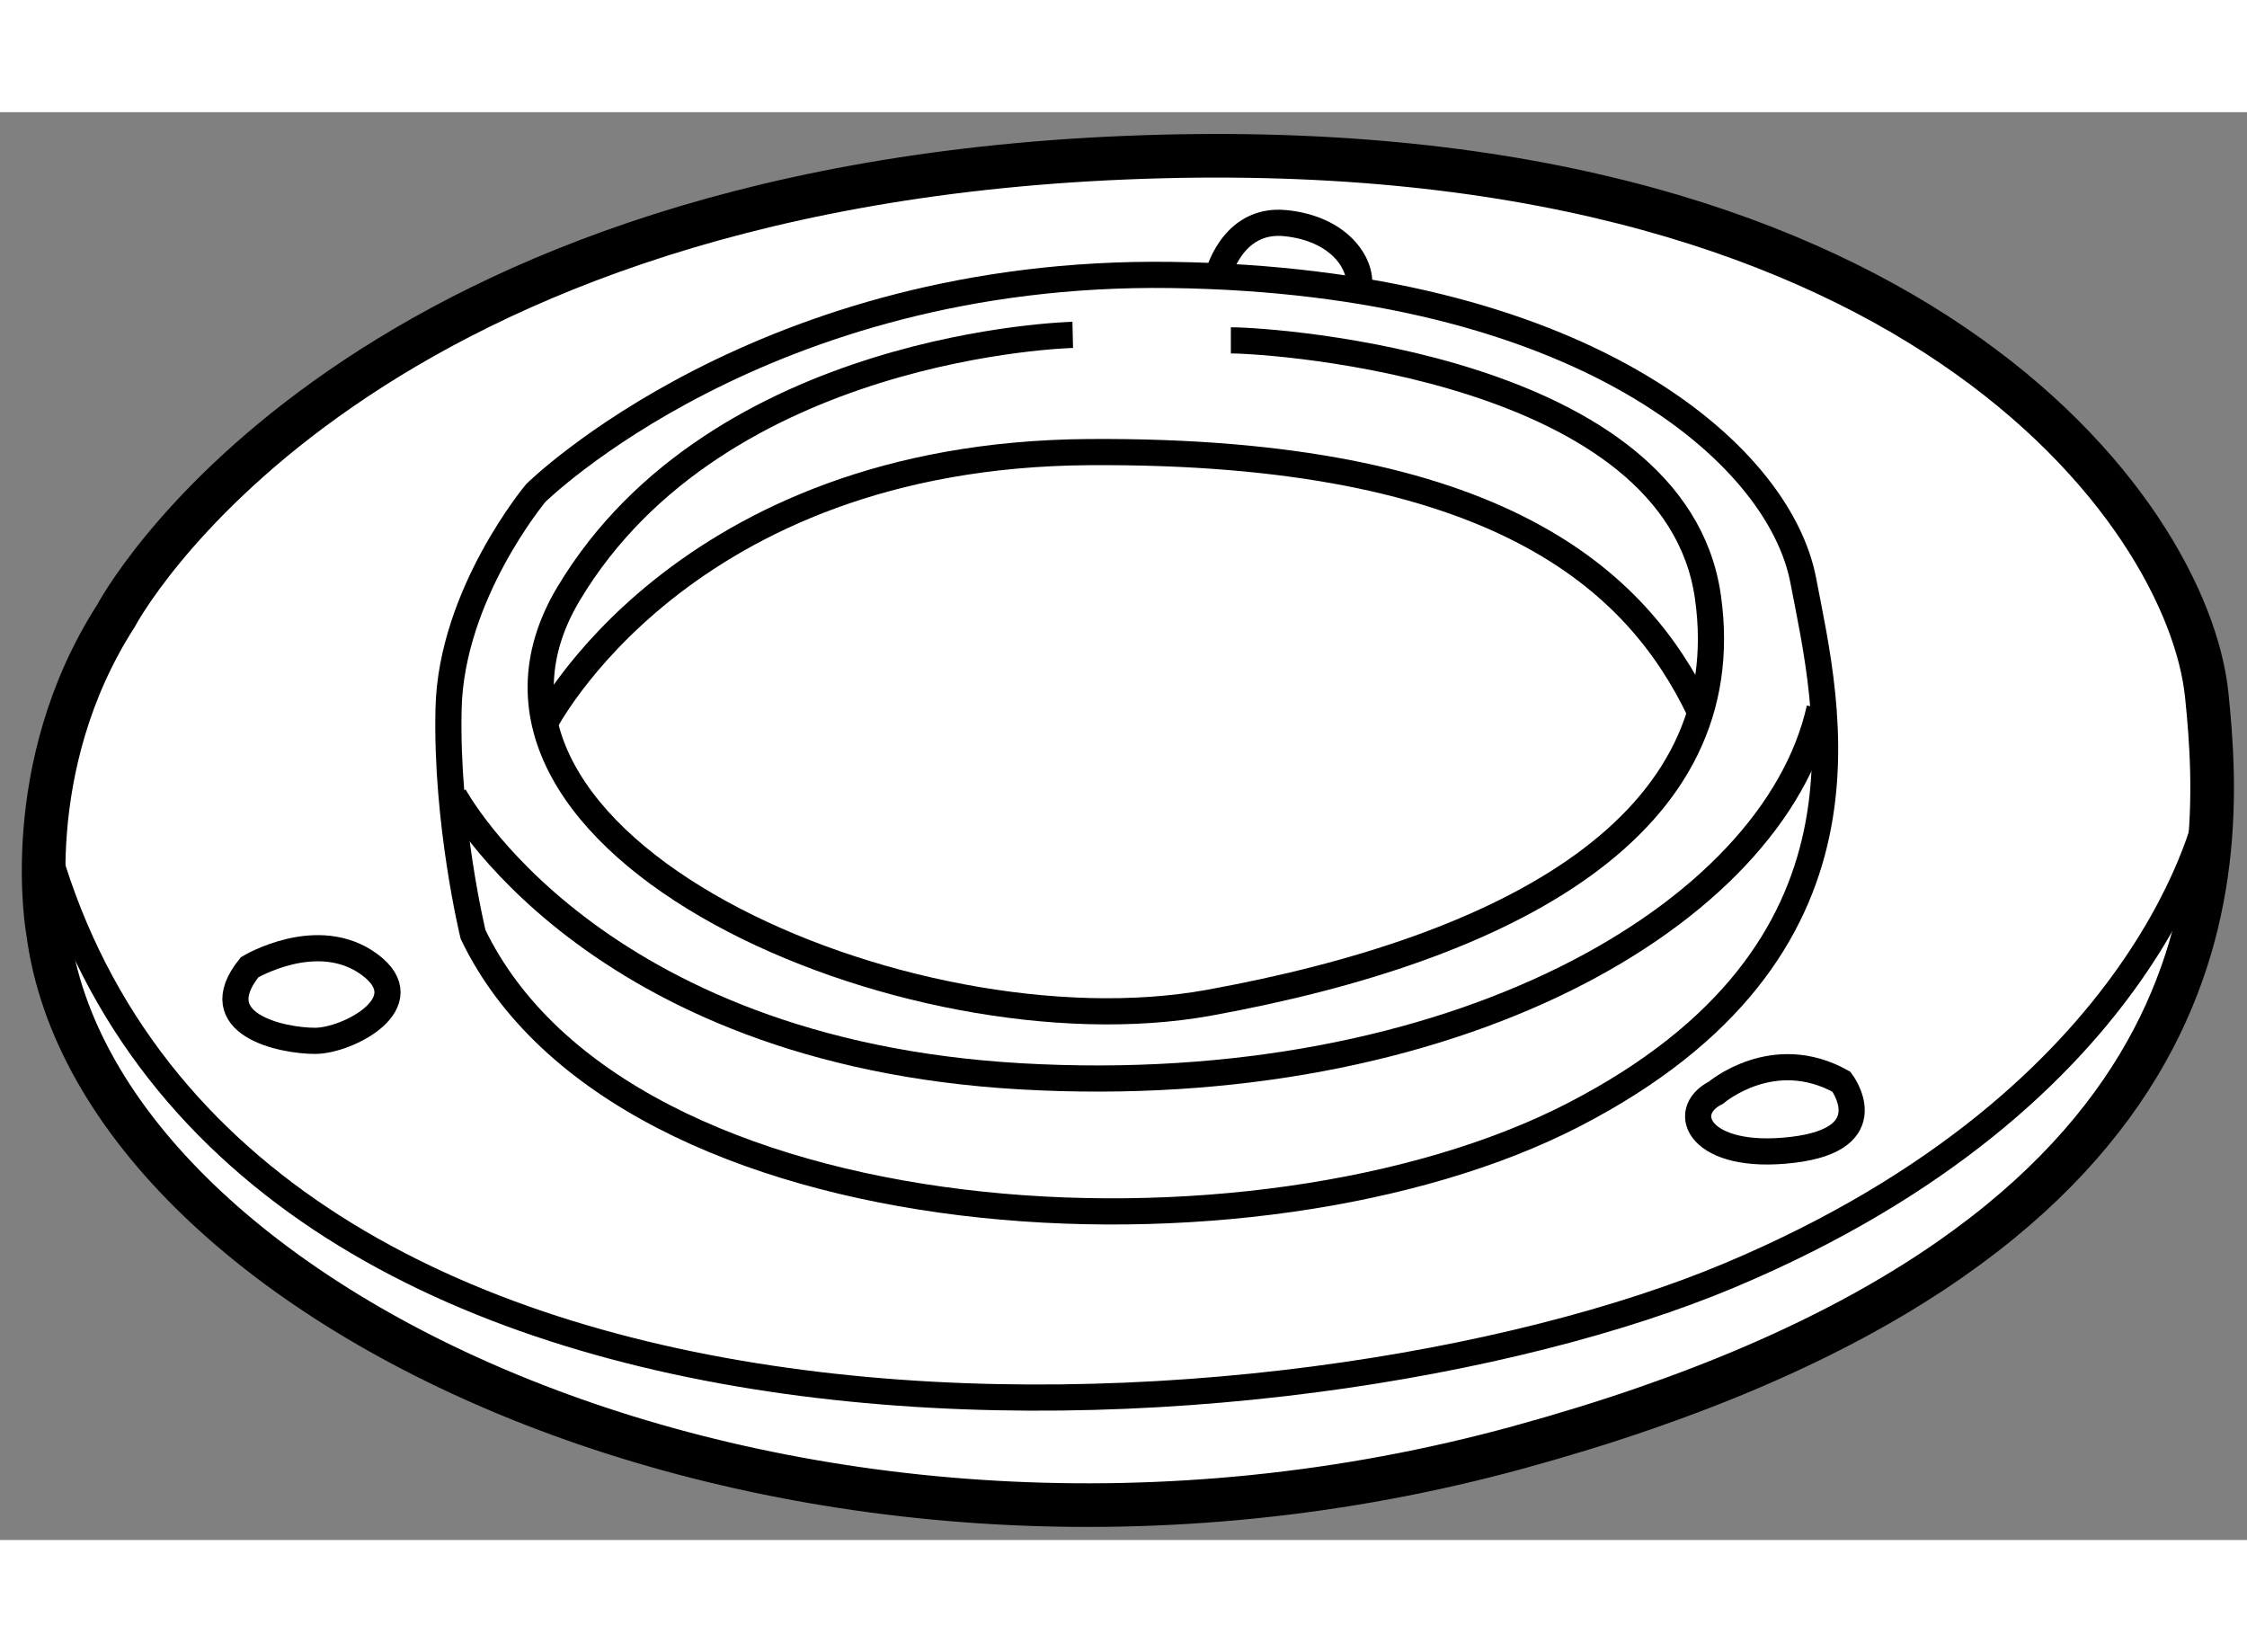
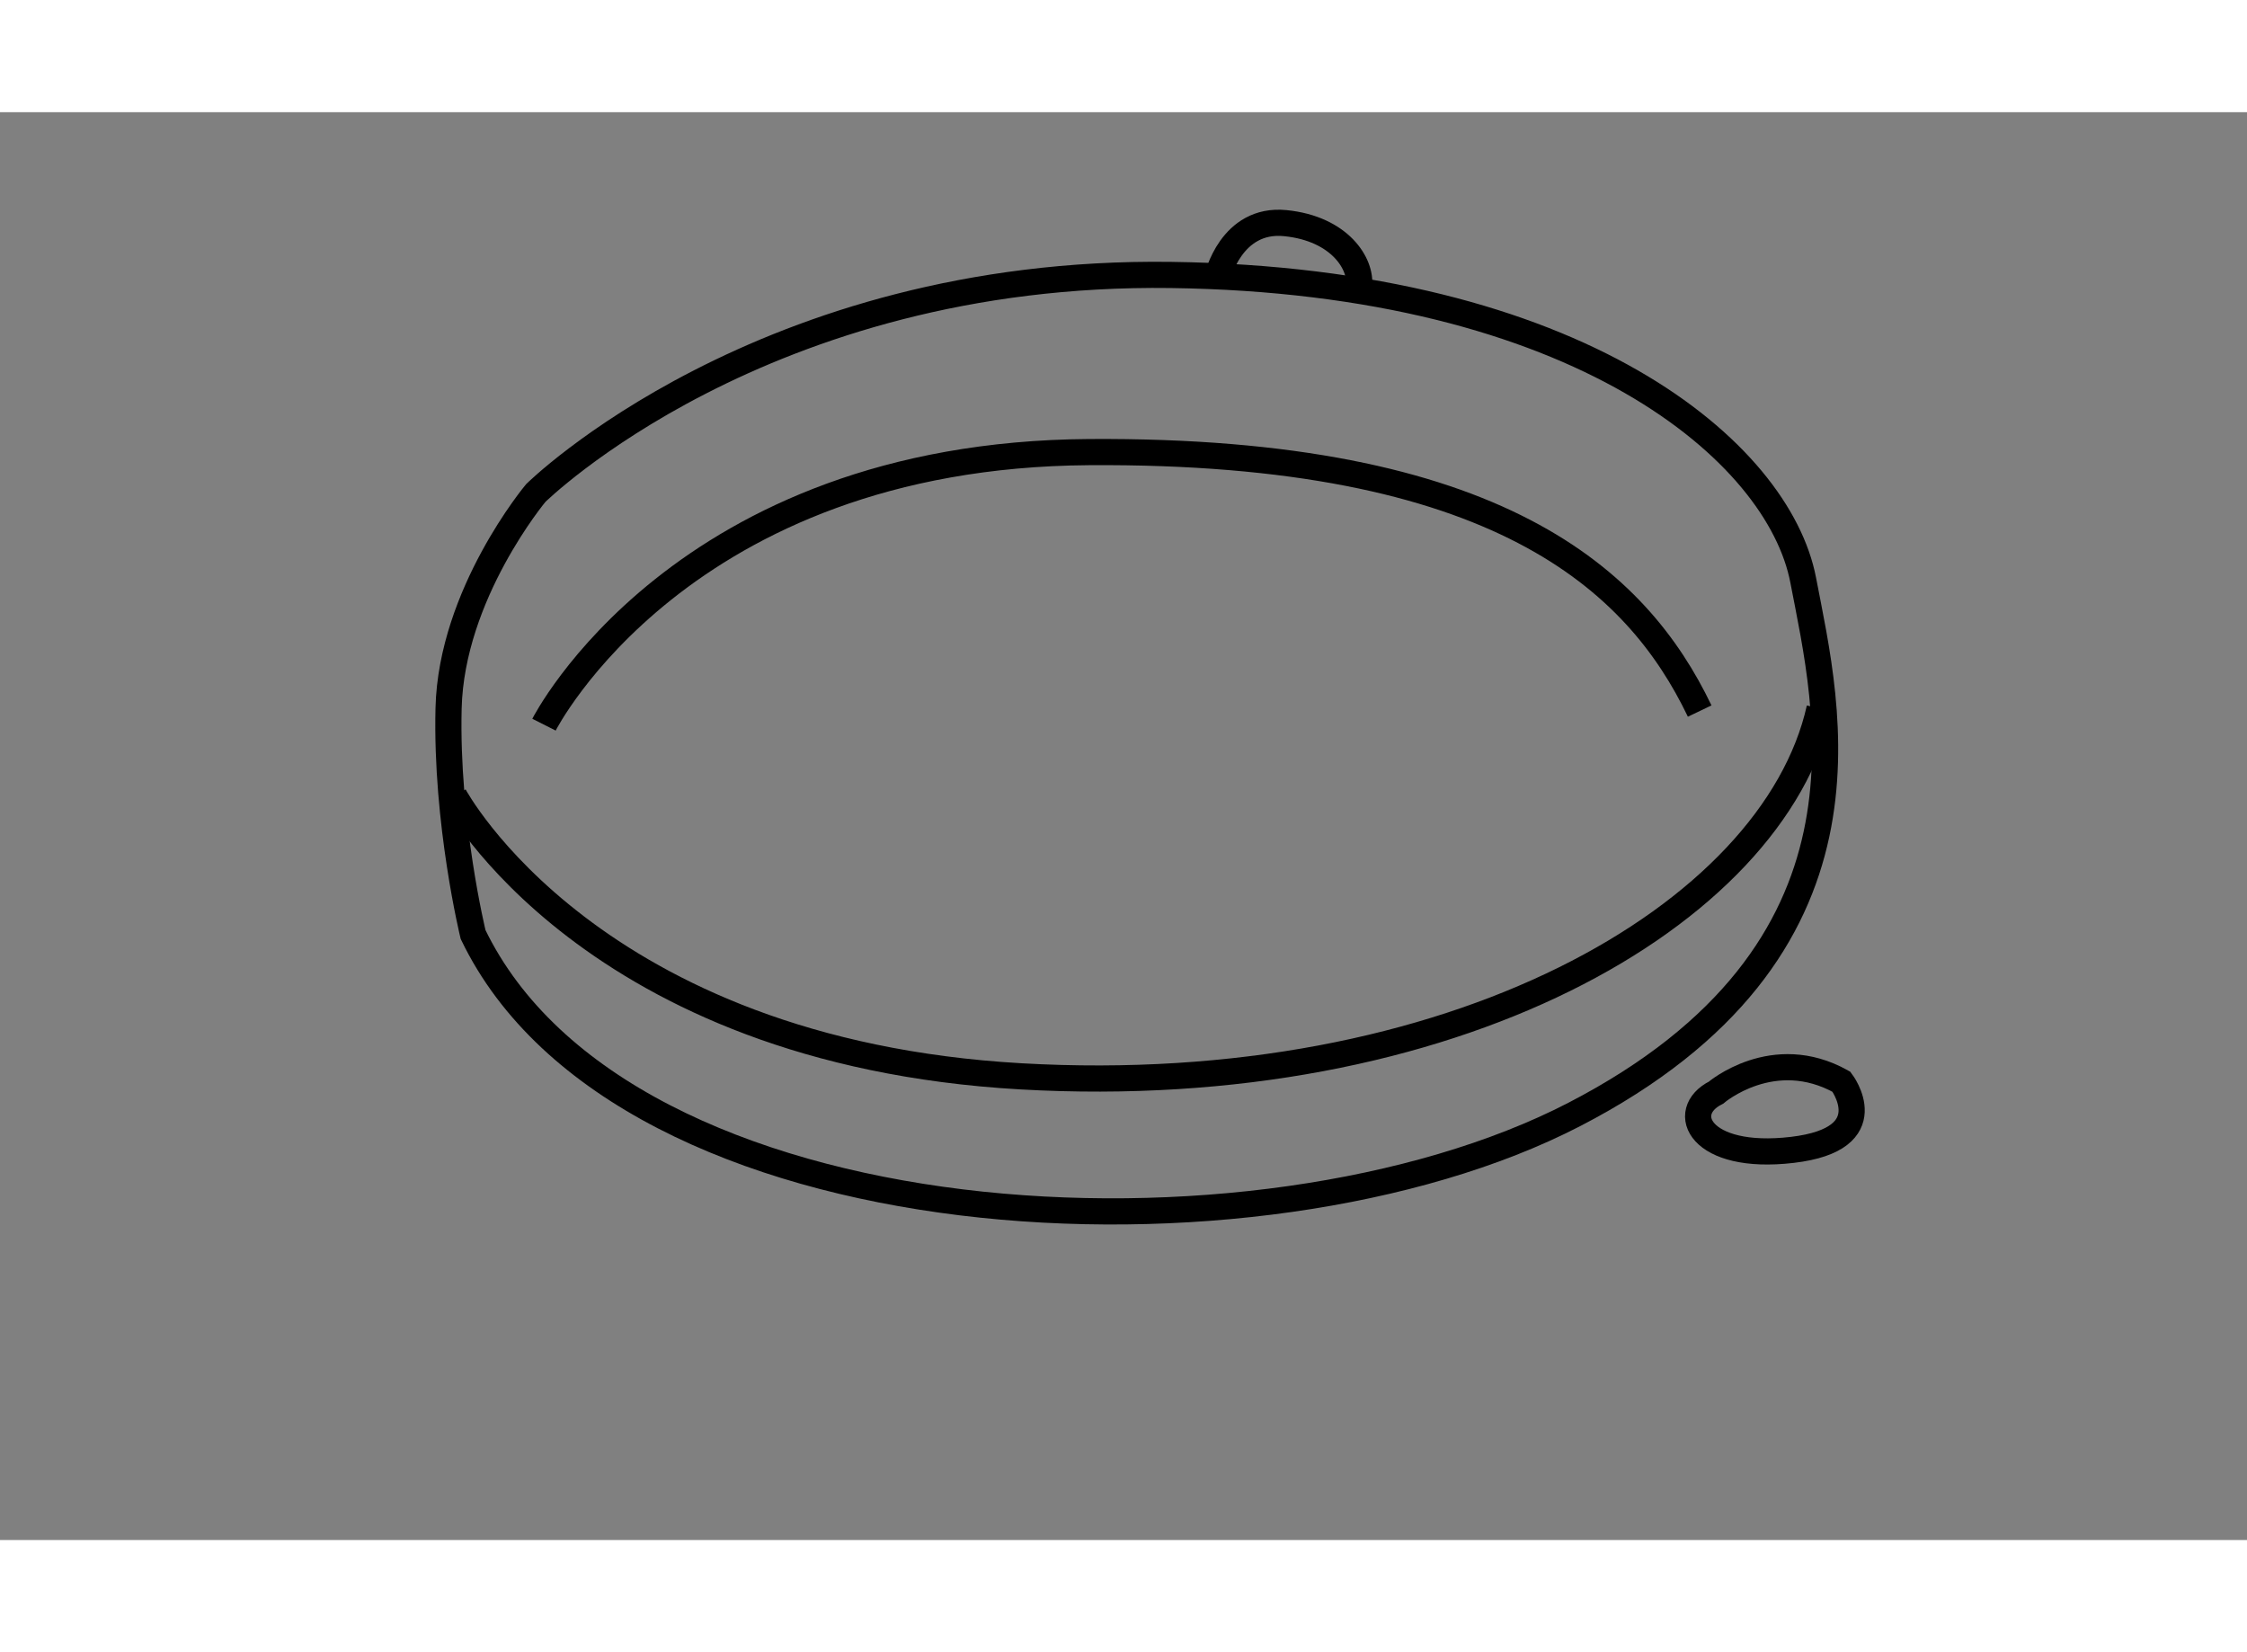
<svg xmlns="http://www.w3.org/2000/svg" version="1.1" x="0px" y="0px" width="244.8px" height="180px" viewBox="196.266 20.103 25.762 16.37" enable-background="new 0 0 244.8 180" xml:space="preserve">
  <rect x="196.266" y="20.103" width="25.762" height="16.37" fill="#808080" stroke="none" />
  <g>
-     <path fill="#FFFFFF" stroke="#000000" stroke-width="0.5" d="M197.597,25.875c0,0,2.563-4.875,11.563-5.25    s12.188,4.063,12.406,6.156s0.313,6.375-7.875,8.625s-16.313-1.563-16.875-5.906C196.815,29.5,196.472,27.625,197.597,25.875z" />
    <path fill="none" stroke="#000000" stroke-width="0.3" d="M202.409,24.469c0,0,2.594-2.563,7.281-2.5s6.969,2.031,7.25,3.5    s1,4.25-2.625,6.125s-10.906,1.5-12.625-2.063c0,0-0.313-1.281-0.281-2.594S202.409,24.469,202.409,24.469z" />
-     <path fill="none" stroke="#000000" stroke-width="0.3" d="M208.565,22.656c0,0-4.063,0.094-5.781,2.969s3.906,5.313,7.344,4.688    s6.094-2.031,5.719-4.656s-4.969-2.938-5.469-2.938" />
    <path fill="none" stroke="#000000" stroke-width="0.3" d="M210.222,22c0,0,0.156-0.688,0.781-0.625s0.875,0.469,0.844,0.719" />
    <path fill="none" stroke="#000000" stroke-width="0.3" d="M202.503,27.125c0,0,1.563-3.094,6.25-3.125s6.281,1.469,7,2.969" />
    <path fill="none" stroke="#000000" stroke-width="0.3" d="M201.472,27.938c0,0,1.563,2.938,6.5,3.219s8.625-1.844,9.156-4.219" />
-     <path fill="none" stroke="#000000" stroke-width="0.3" d="M199.128,29.906c0,0,0.781-0.469,1.375-0.031s-0.25,0.875-0.625,0.875    S198.597,30.563,199.128,29.906z" />
    <path fill="none" stroke="#000000" stroke-width="0.3" d="M215.94,31.344c0,0,0.656-0.563,1.438-0.125c0,0,0.5,0.656-0.563,0.781    S215.503,31.563,215.94,31.344z" />
-     <path fill="none" stroke="#000000" stroke-width="0.3" d="M221.597,28.063c0,0-0.594,3.313-5.5,5.375s-17.031,2.844-19.281-4.844" />
  </g>
</svg>